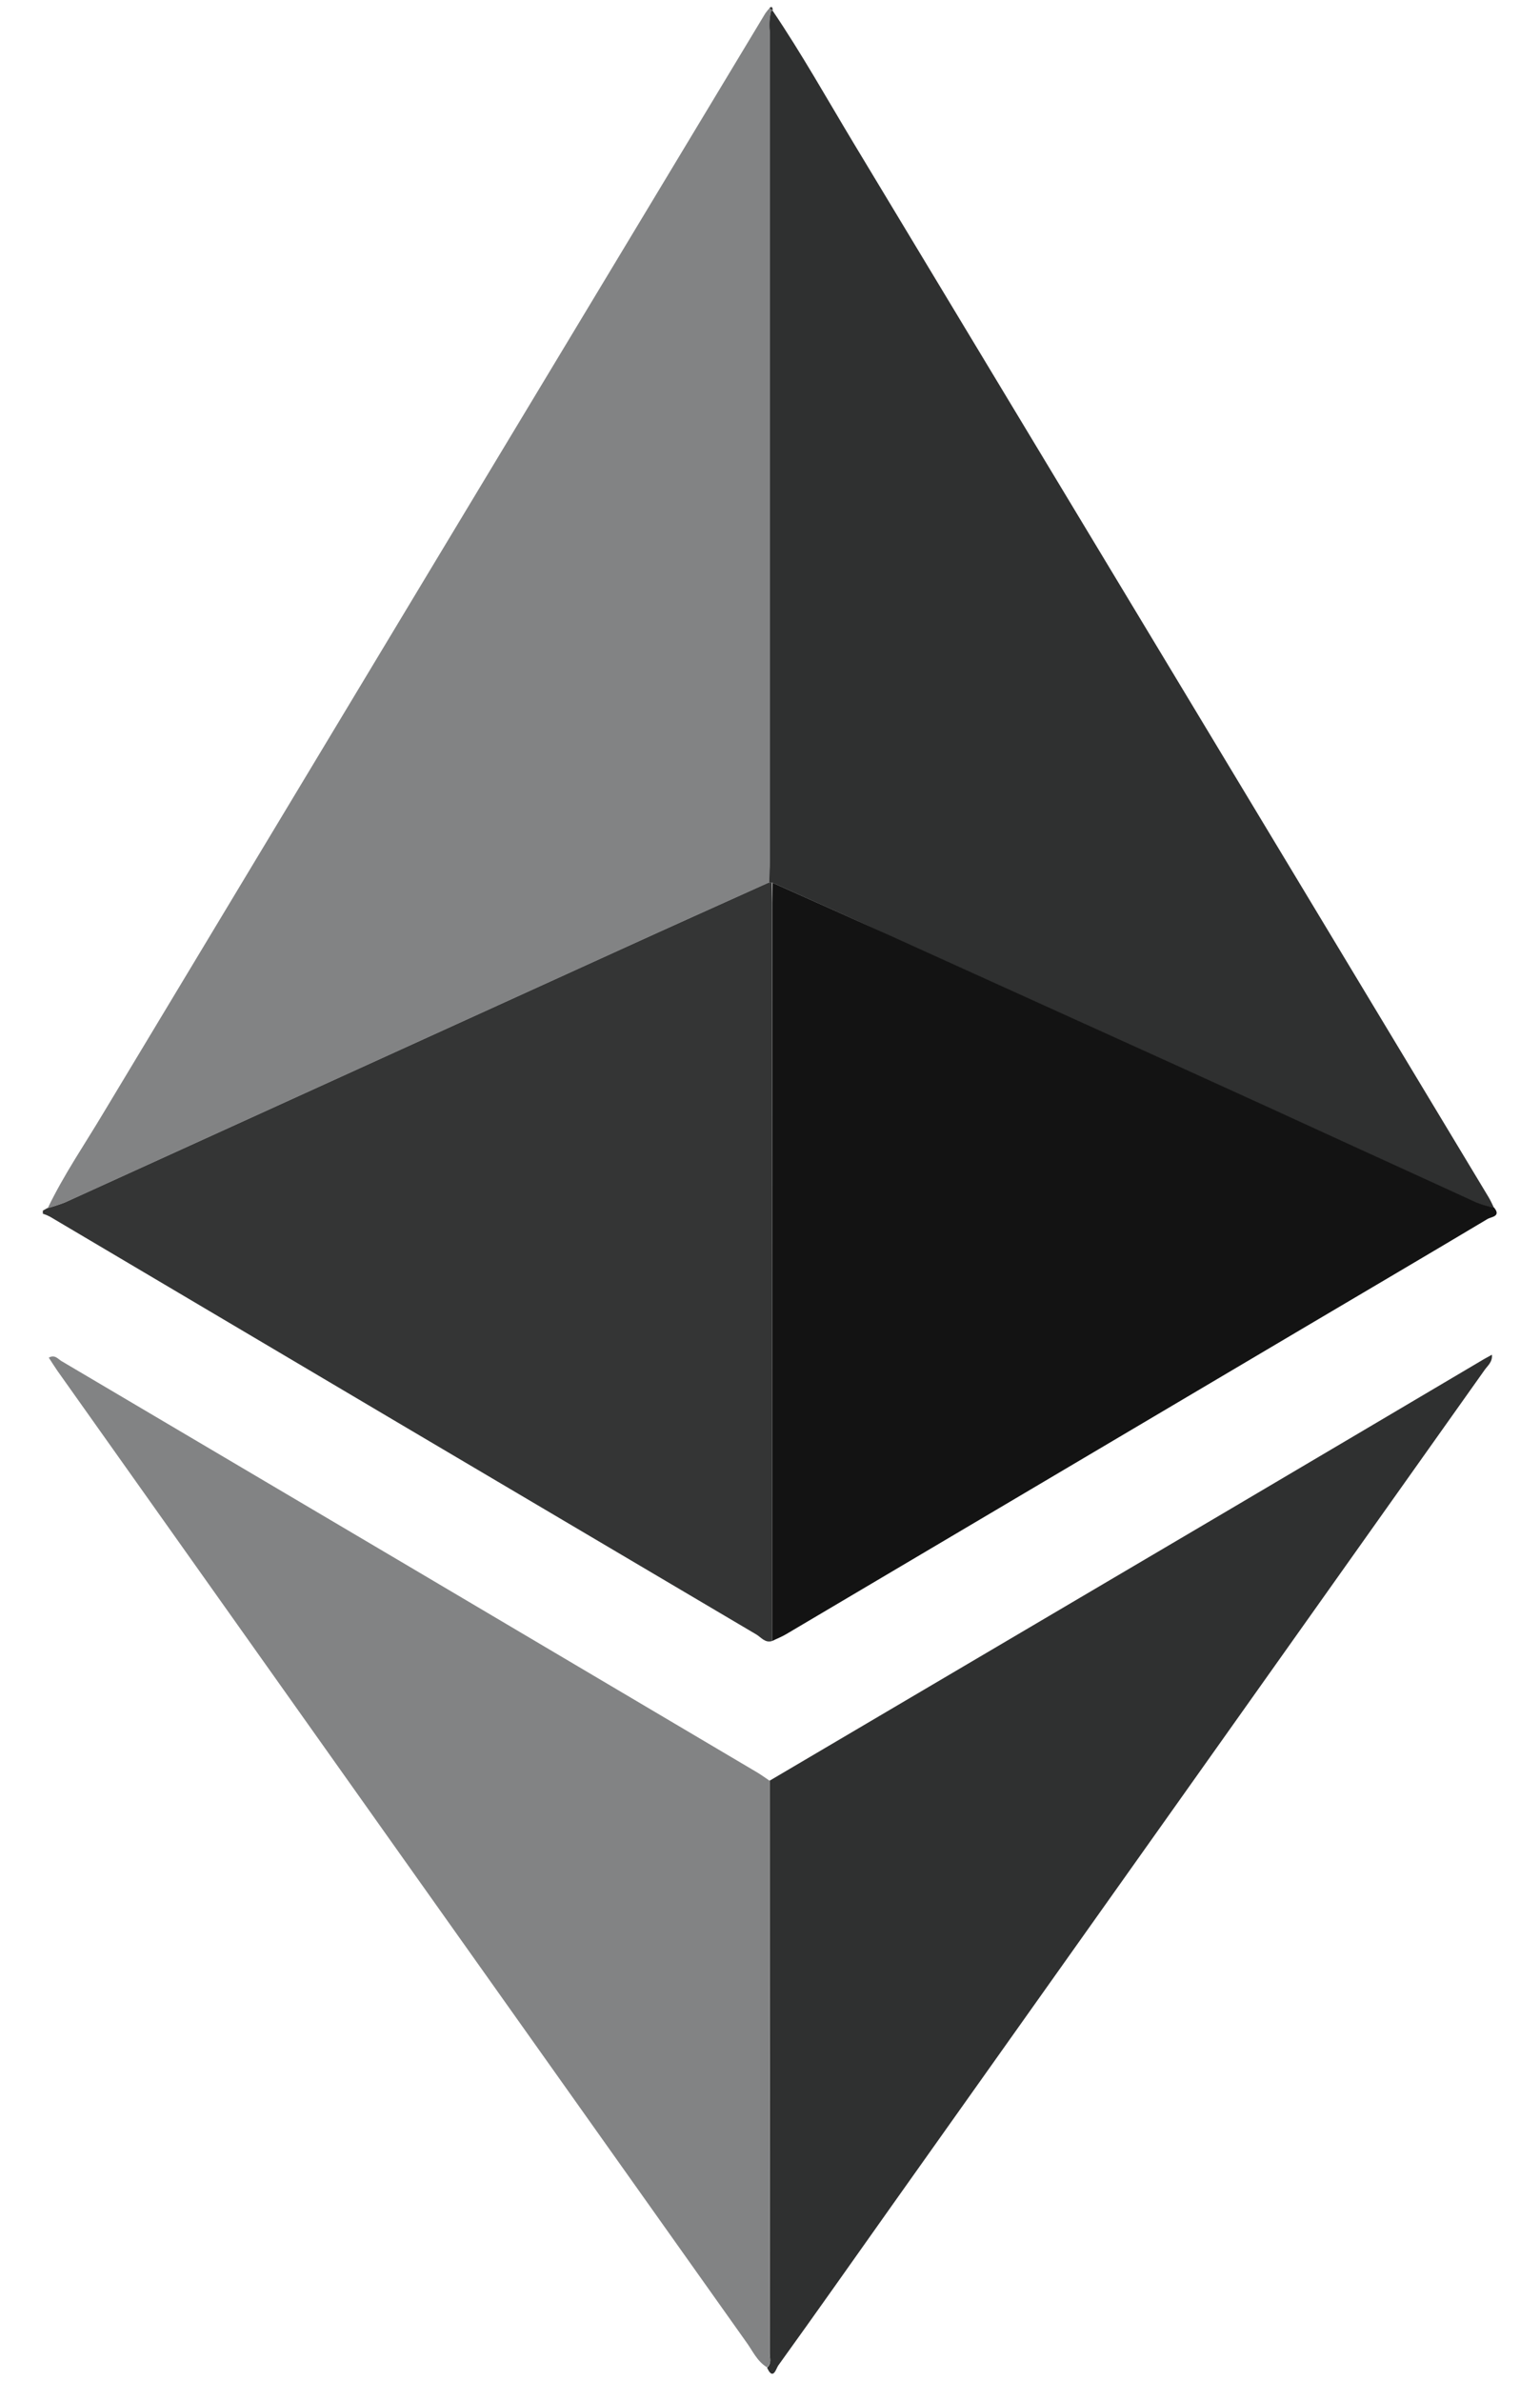
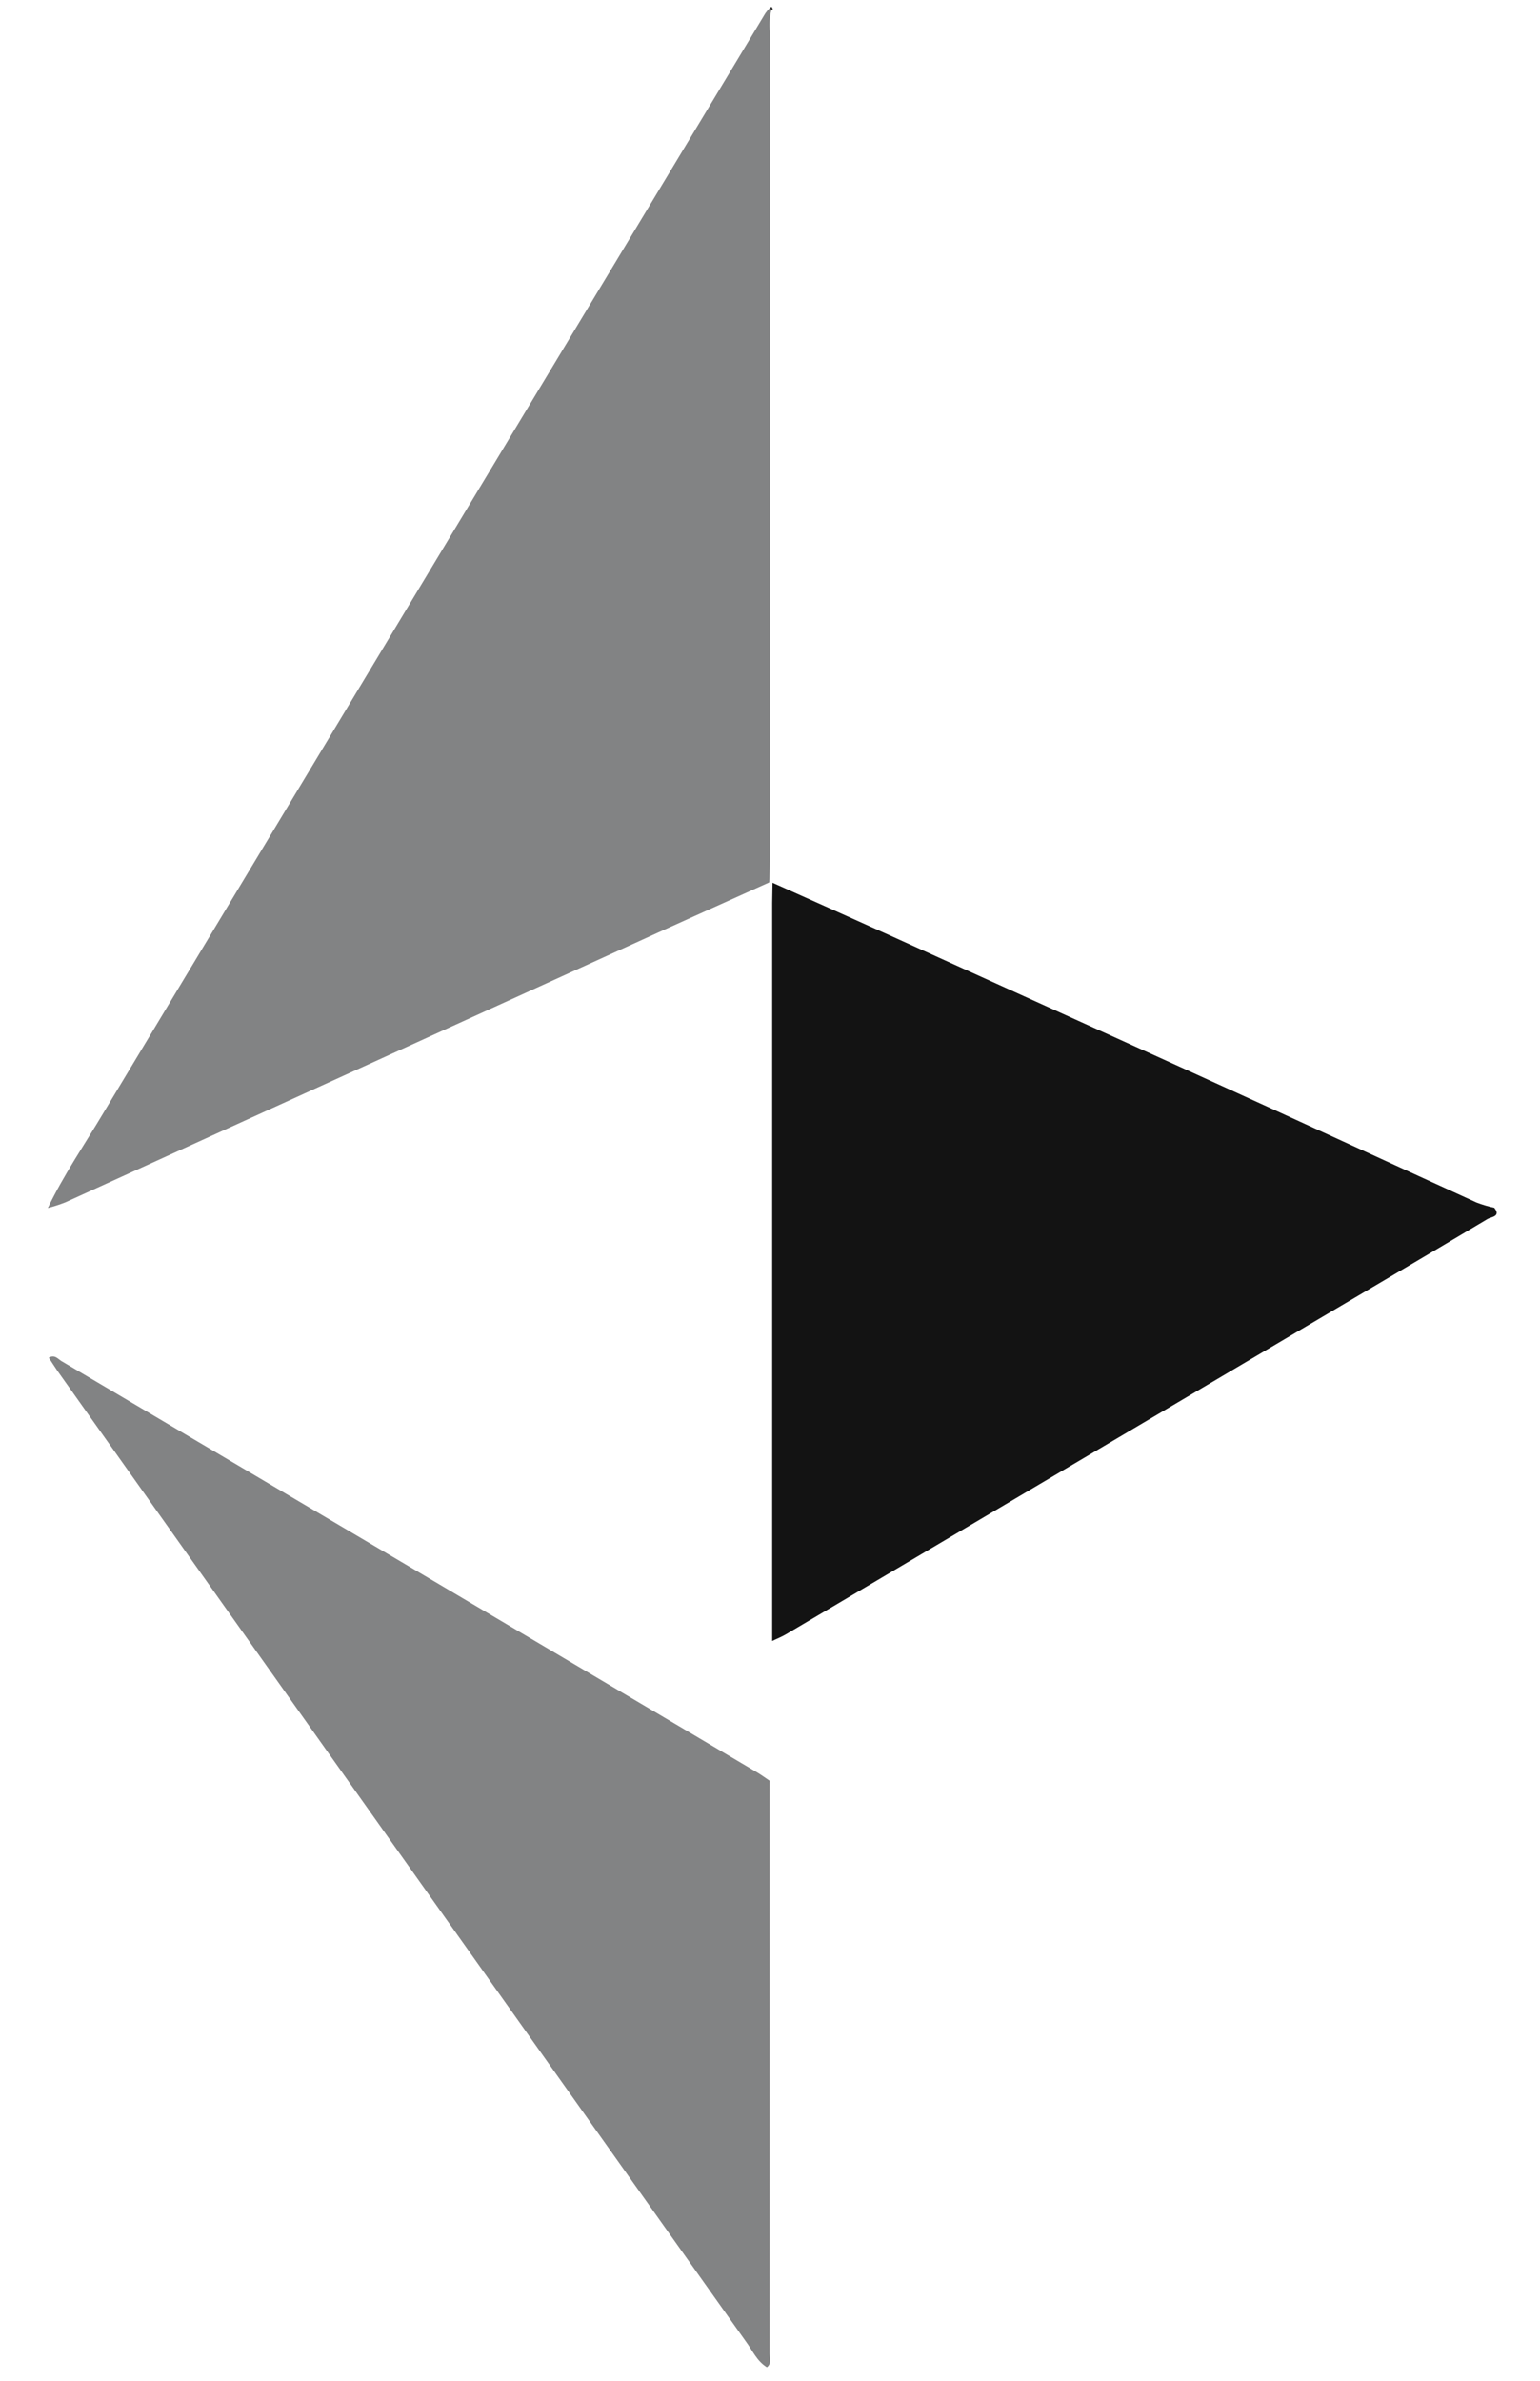
<svg xmlns="http://www.w3.org/2000/svg" width="22" height="34" viewBox="0 0 22 34" fill="none">
-   <path d="M11.031 23.435C10.93 23.469 10.872 23.381 10.803 23.341C7.436 21.353 4.073 19.365 0.713 17.375C0.681 17.358 0.647 17.344 0.612 17.333V17.289L0.672 17.255C0.756 17.232 0.84 17.205 0.921 17.174L8.856 13.563C9.563 13.241 10.27 12.924 10.977 12.605H11.028C11.028 12.706 11.028 12.796 11.028 12.892C11.03 16.406 11.031 19.921 11.031 23.435Z" fill="#343535" />
-   <path d="M11.036 12.607H10.985C10.985 12.506 10.995 12.405 10.995 12.299C10.995 8.352 10.995 4.404 10.995 0.455C10.984 0.354 10.991 0.251 11.015 0.152H11.037C11.452 0.765 11.814 1.412 12.195 2.045C15.22 7.063 18.244 12.08 21.265 17.096C21.295 17.146 21.318 17.197 21.344 17.252C21.259 17.234 21.175 17.209 21.093 17.178C20.538 16.928 19.982 16.673 19.432 16.418C18.571 16.024 17.71 15.63 16.849 15.238L12.7 13.358C12.147 13.103 11.591 12.856 11.036 12.607Z" fill="#2F3030" />
  <path d="M11.019 0.147C10.994 0.246 10.987 0.349 10.999 0.45C10.999 4.398 10.999 8.346 10.999 12.294C10.999 12.395 10.993 12.496 10.989 12.602C10.281 12.921 9.574 13.238 8.867 13.561L0.933 17.171C0.851 17.203 0.768 17.23 0.683 17.252C0.912 16.775 1.21 16.343 1.482 15.886C4.63 10.653 7.781 5.421 10.934 0.189C10.955 0.16 10.977 0.133 11.002 0.107L11.019 0.147Z" fill="#828384" />
  <path d="M11.036 12.607C11.591 12.856 12.147 13.103 12.702 13.354L16.851 15.234C17.713 15.626 18.574 16.019 19.434 16.414C19.988 16.667 20.545 16.924 21.095 17.174C21.177 17.205 21.261 17.23 21.346 17.248C21.448 17.374 21.298 17.379 21.253 17.407C20.391 17.922 19.525 18.43 18.662 18.941C16.183 20.408 13.704 21.874 11.227 23.34C11.164 23.377 11.096 23.403 11.031 23.435C11.031 19.921 11.031 16.408 11.031 12.894C11.032 12.798 11.035 12.703 11.036 12.607Z" fill="#131313" />
-   <path d="M10.995 25.43L17.485 21.605C18.724 20.873 19.963 20.142 21.201 19.409L21.313 19.347C21.324 19.448 21.254 19.502 21.212 19.56C18.383 23.548 15.555 27.534 12.727 31.518C12.191 32.274 11.657 33.034 11.117 33.783C11.088 33.823 11.045 34.007 10.958 33.812C11.027 33.753 10.996 33.674 10.996 33.609C10.997 30.882 10.997 28.156 10.995 25.43Z" fill="#2F3030" />
  <path d="M10.995 25.431C10.995 28.156 10.995 30.881 10.995 33.605C10.995 33.675 11.025 33.753 10.956 33.807C10.812 33.72 10.749 33.565 10.653 33.436C7.374 28.817 4.096 24.196 0.819 19.575C0.778 19.516 0.74 19.454 0.697 19.389C0.782 19.34 0.828 19.407 0.877 19.437C4.194 21.395 7.51 23.355 10.825 25.317C10.887 25.355 10.939 25.394 10.995 25.431Z" fill="#828384" />
  <path d="M11.02 0.147L10.995 0.11C11.04 0.081 11.034 0.123 11.041 0.144L11.02 0.147Z" fill="#393939" />
</svg>